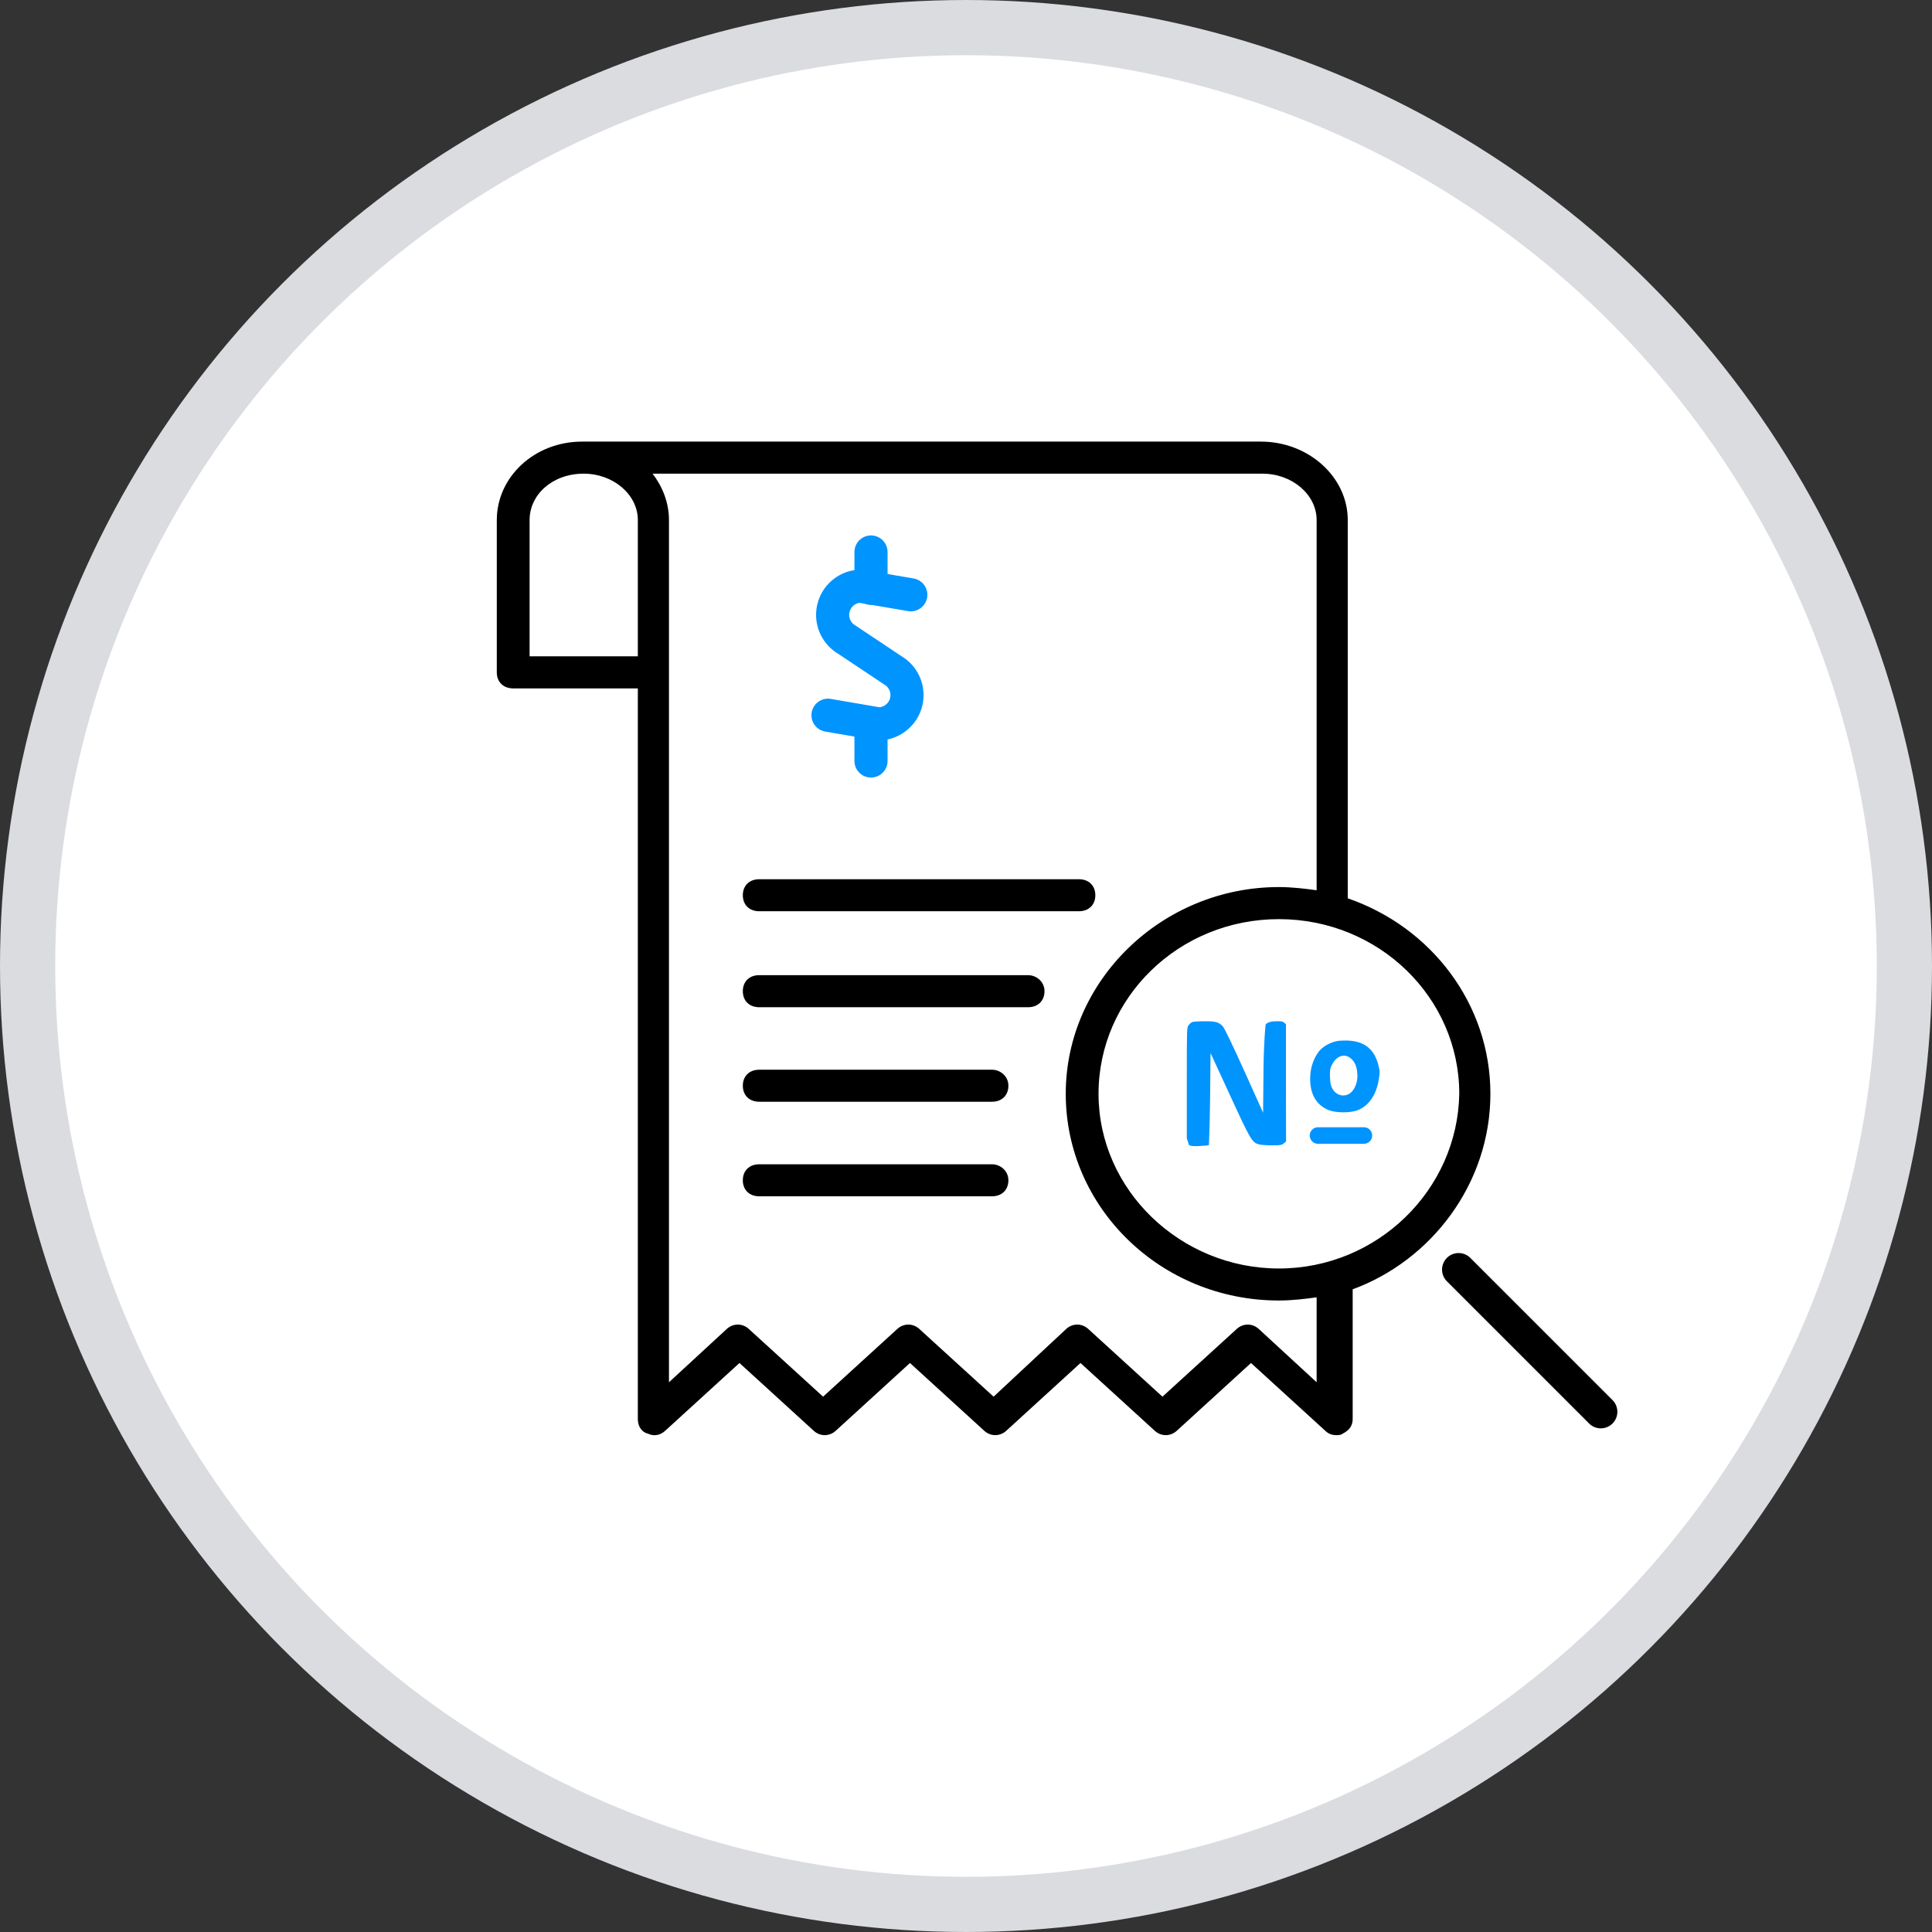
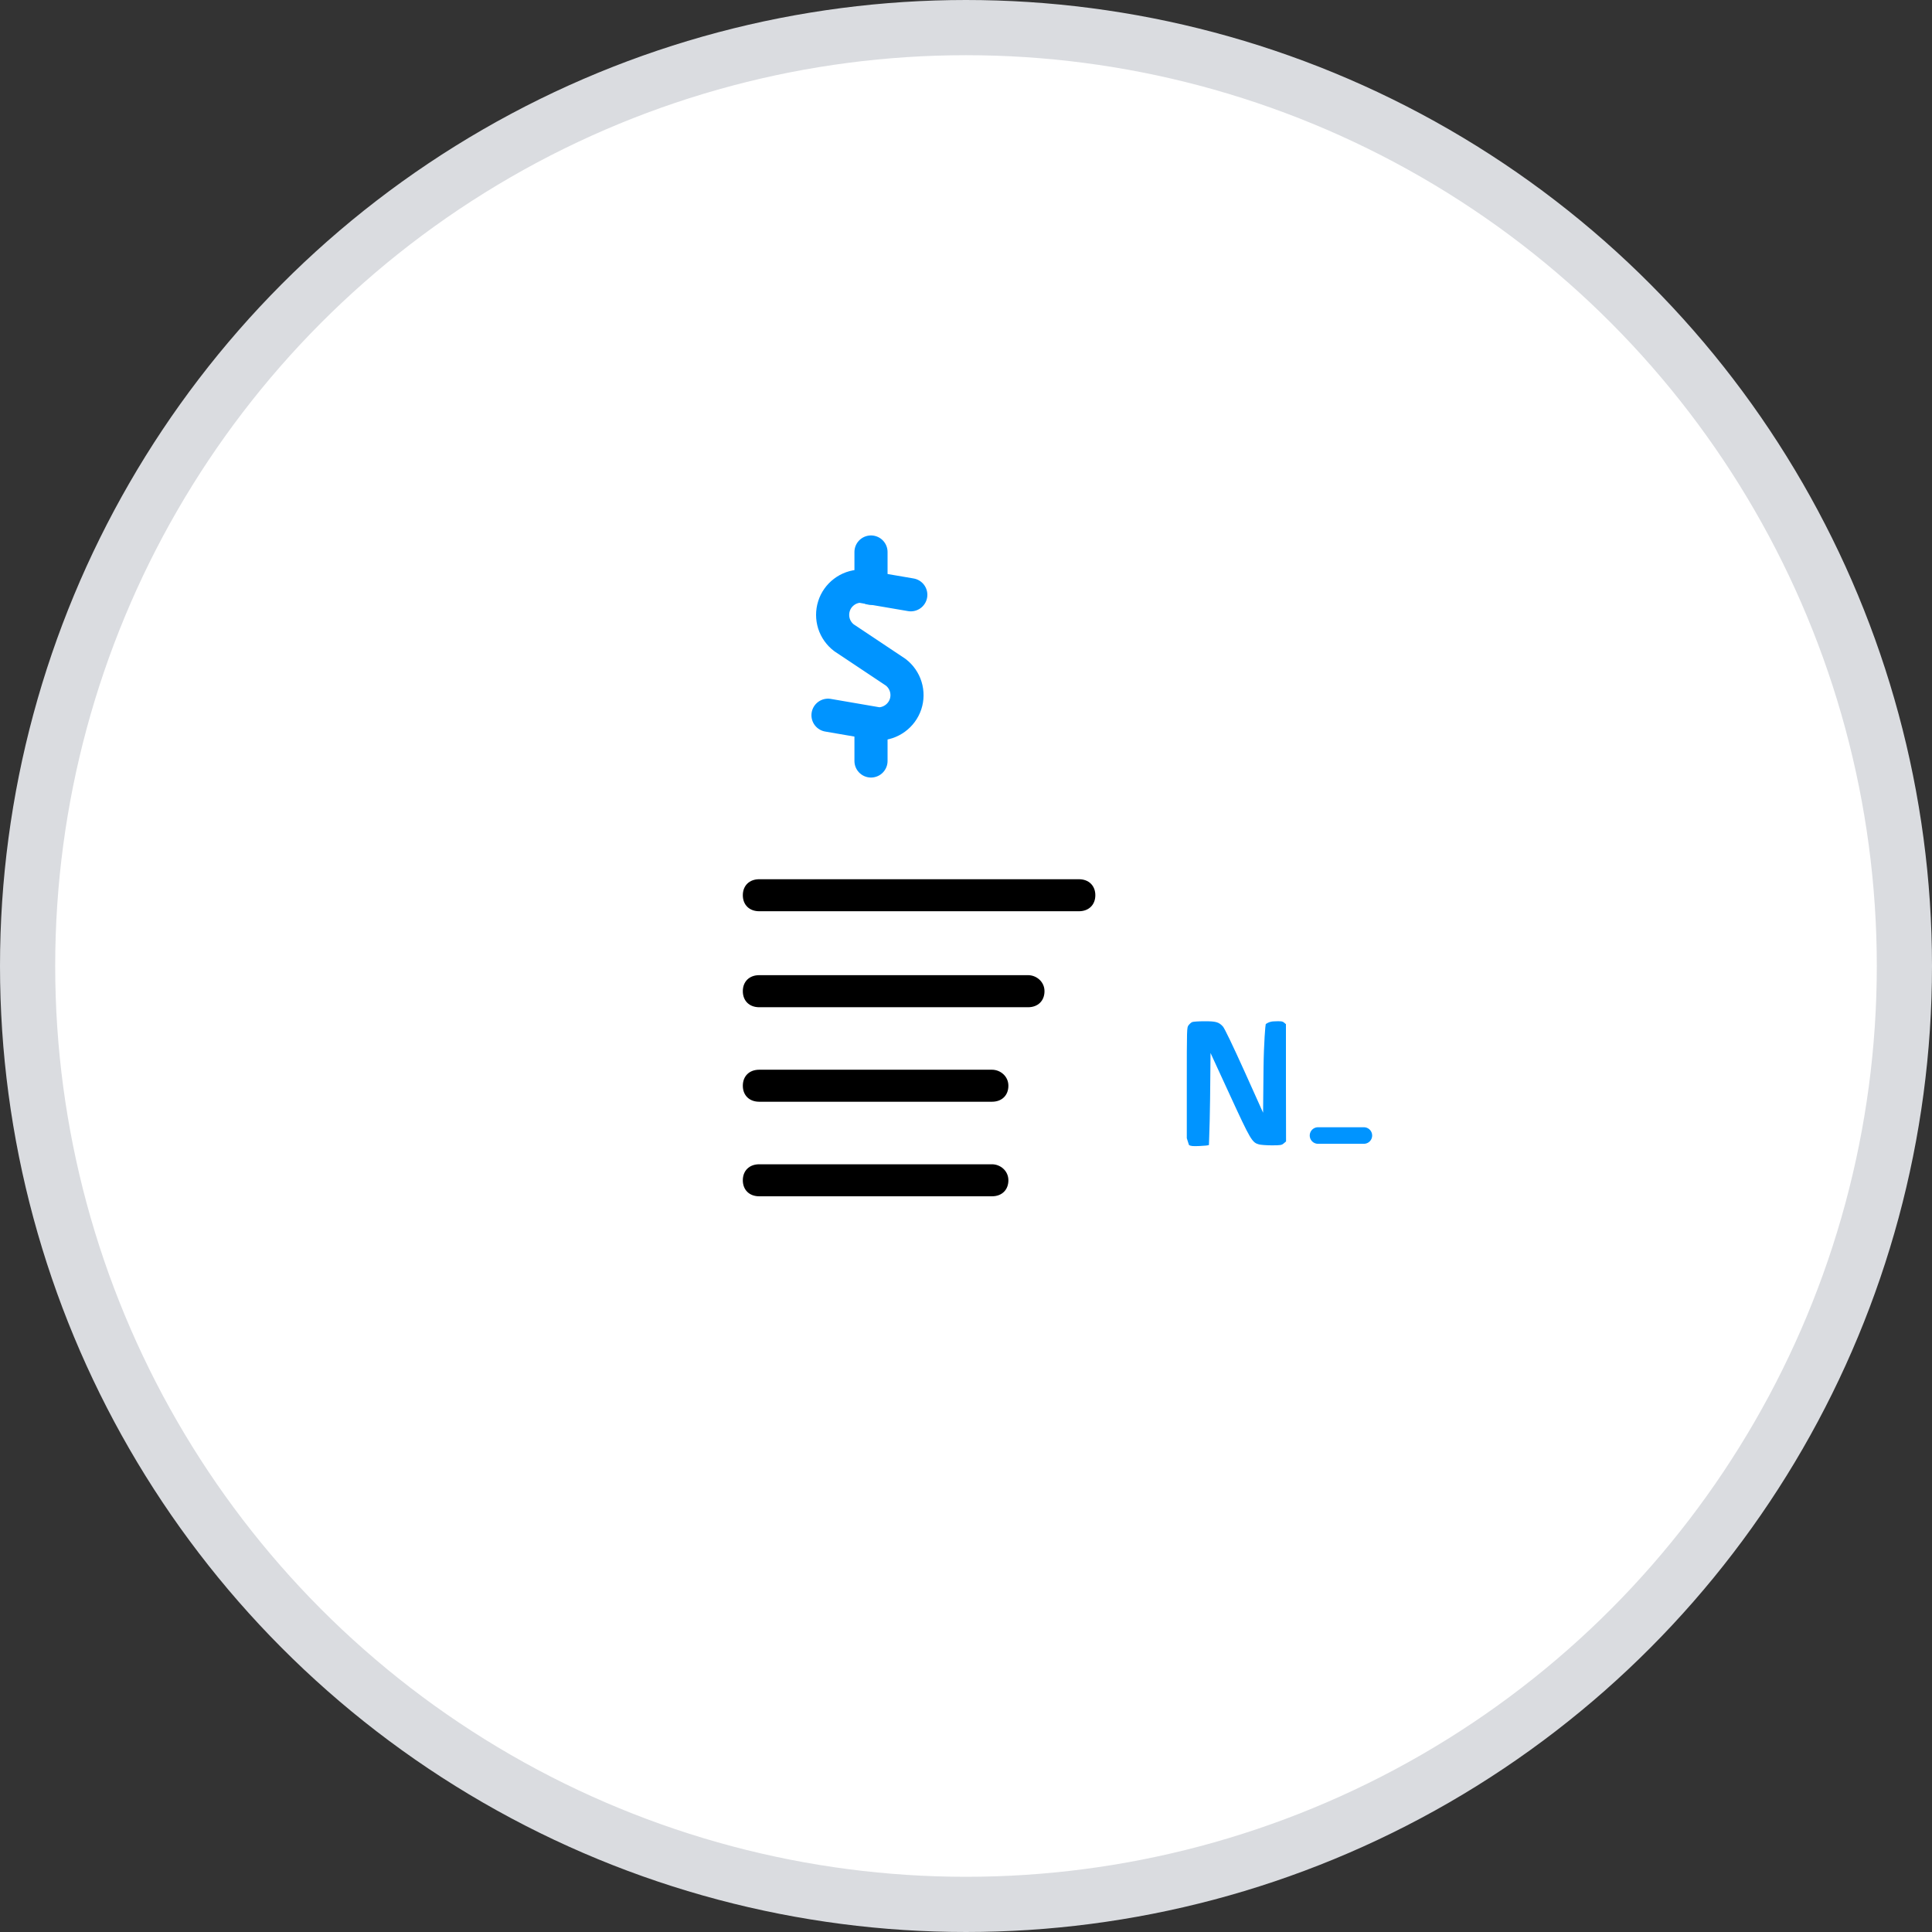
<svg xmlns="http://www.w3.org/2000/svg" width="35" height="35" viewBox="0 0 35 35" fill="none">
  <rect x="0" y="0" width="35" height="35" fill="#333333" stroke="none" />
  <circle cx="17.5" cy="17.5" r="17" fill="white" stroke="#DADCE0" />
  <path d="M13.754 16.508H19.546C19.724 16.508 19.843 16.392 19.843 16.218C19.843 16.044 19.724 15.928 19.546 15.928H13.754C13.575 15.928 13.457 16.044 13.457 16.218C13.457 16.392 13.575 16.508 13.754 16.508Z" fill="black" />
  <path d="M18.625 17.666H13.754C13.575 17.666 13.457 17.782 13.457 17.956C13.457 18.131 13.575 18.247 13.754 18.247H18.625C18.803 18.247 18.922 18.131 18.922 17.956C18.922 17.782 18.773 17.666 18.625 17.666Z" fill="black" />
  <path d="M17.971 19.379H13.754C13.575 19.379 13.457 19.495 13.457 19.669C13.457 19.843 13.575 19.959 13.754 19.959H17.971C18.15 19.959 18.268 19.843 18.268 19.669C18.268 19.495 18.12 19.379 17.971 19.379Z" fill="black" />
  <path d="M17.971 21.092H13.754C13.575 21.092 13.457 21.208 13.457 21.382C13.457 21.556 13.575 21.672 13.754 21.672H17.971C18.15 21.672 18.268 21.556 18.268 21.382C18.268 21.208 18.12 21.092 17.971 21.092Z" fill="black" />
-   <path d="M27 19.815C27 18.19 25.931 16.796 24.416 16.274V9.422C24.416 8.639 23.703 8 22.842 8H10.545C9.683 8 9 8.639 9 9.422V12.18C9 12.355 9.119 12.471 9.297 12.471H11.555V25.709C11.555 25.825 11.614 25.941 11.733 25.97C11.851 26.028 11.97 25.999 12.059 25.912L13.396 24.692L14.733 25.912C14.851 26.028 15.03 26.028 15.149 25.912L16.485 24.692L17.822 25.912C17.941 26.028 18.119 26.028 18.238 25.912L19.574 24.692L20.911 25.912C21.03 26.028 21.208 26.028 21.327 25.912L22.663 24.692L24 25.912C24.059 25.97 24.119 25.999 24.208 25.999C24.238 25.999 24.297 25.999 24.327 25.97C24.445 25.912 24.505 25.825 24.505 25.709V23.357C25.931 22.834 27 21.441 27 19.815ZM11.525 11.89H9.594V9.422C9.594 8.958 10.01 8.581 10.574 8.581C11.109 8.581 11.555 8.958 11.555 9.422V11.89H11.525ZM23.852 25.041L22.812 24.083C22.693 23.967 22.515 23.967 22.396 24.083L21.059 25.302L19.723 24.083C19.604 23.967 19.426 23.967 19.307 24.083L18 25.302L16.663 24.083C16.545 23.967 16.366 23.967 16.247 24.083L14.911 25.302L13.574 24.083C13.455 23.967 13.277 23.967 13.158 24.083L12.119 25.041V9.422C12.119 9.103 12 8.813 11.822 8.581H22.871C23.406 8.581 23.852 8.958 23.852 9.422V16.128C23.644 16.099 23.406 16.07 23.168 16.07C21.059 16.07 19.307 17.754 19.307 19.815C19.307 21.877 21.03 23.56 23.168 23.56C23.406 23.56 23.644 23.531 23.852 23.502V25.041ZM23.168 22.98C21.386 22.98 19.901 21.557 19.901 19.815C19.901 18.073 21.356 16.651 23.168 16.651C24.98 16.651 26.436 18.073 26.436 19.815C26.406 21.557 24.951 22.98 23.168 22.98Z" fill="black" />
  <path d="M16.5 10.775L15.586 10.619C15.479 10.622 15.375 10.659 15.29 10.724C15.204 10.789 15.14 10.879 15.108 10.982C15.076 11.084 15.076 11.194 15.108 11.297C15.141 11.399 15.204 11.489 15.29 11.554L16.226 12.178C16.312 12.244 16.376 12.335 16.408 12.439C16.44 12.543 16.439 12.654 16.405 12.757C16.37 12.861 16.304 12.95 16.216 13.014C16.128 13.078 16.023 13.113 15.914 13.114L15 12.957" stroke="#0094FF" stroke-width="0.6" stroke-linecap="round" stroke-linejoin="round" />
  <path d="M15.779 10.658V10" stroke="#0094FF" stroke-width="0.6" stroke-linecap="round" stroke-linejoin="round" />
  <path d="M15.779 13.786V13.137" stroke="#0094FF" stroke-width="0.6" stroke-linecap="round" stroke-linejoin="round" />
-   <line x1="26.424" y1="23" x2="29" y2="25.576" stroke="black" stroke-width="0.6" stroke-linecap="round" />
  <path d="M21.6 18.515C21.581 18.521 21.552 18.548 21.533 18.572C21.5 18.614 21.5 18.614 21.5 19.665V20.62L21.539 20.742C21.57 20.763 21.608 20.767 21.734 20.761C21.819 20.758 21.895 20.75 21.901 20.742C21.901 20.721 21.903 20.67 21.906 20.594C21.911 20.446 21.919 20.204 21.922 19.902L21.93 19.076L22.281 19.838C22.657 20.655 22.682 20.697 22.807 20.732C22.84 20.741 22.945 20.749 23.041 20.749C23.201 20.749 23.22 20.745 23.257 20.713L23.298 20.678L23.296 19.616V18.554L23.262 18.525C23.23 18.5 23.206 18.497 23.074 18.503C22.991 18.506 22.936 18.547 22.93 18.554C22.924 18.561 22.895 18.899 22.89 19.346L22.882 20.158L22.542 19.402C22.328 18.929 22.184 18.629 22.154 18.596C22.081 18.515 22.025 18.5 21.817 18.501C21.715 18.501 21.617 18.508 21.6 18.515Z" fill="#0094FF" />
-   <path d="M24.216 18.861C24.085 18.889 23.955 18.965 23.888 19.054C23.802 19.168 23.746 19.325 23.737 19.481C23.716 19.794 23.835 20.019 24.074 20.112C24.202 20.163 24.468 20.163 24.594 20.113C24.796 20.034 24.93 19.838 24.977 19.565C24.999 19.432 24.999 19.413 24.974 19.309C24.902 19.011 24.725 18.864 24.419 18.851C24.346 18.848 24.255 18.853 24.216 18.861ZM24.424 19.143C24.536 19.201 24.591 19.32 24.591 19.499C24.589 19.628 24.532 19.756 24.452 19.809C24.341 19.884 24.197 19.84 24.132 19.712C24.107 19.665 24.097 19.615 24.094 19.509C24.091 19.382 24.094 19.36 24.133 19.282C24.2 19.149 24.322 19.092 24.424 19.143Z" fill="#0094FF" />
  <line x1="23.877" y1="20.571" x2="24.708" y2="20.571" stroke="#0094FF" stroke-width="0.3" stroke-linecap="round" />
</svg>